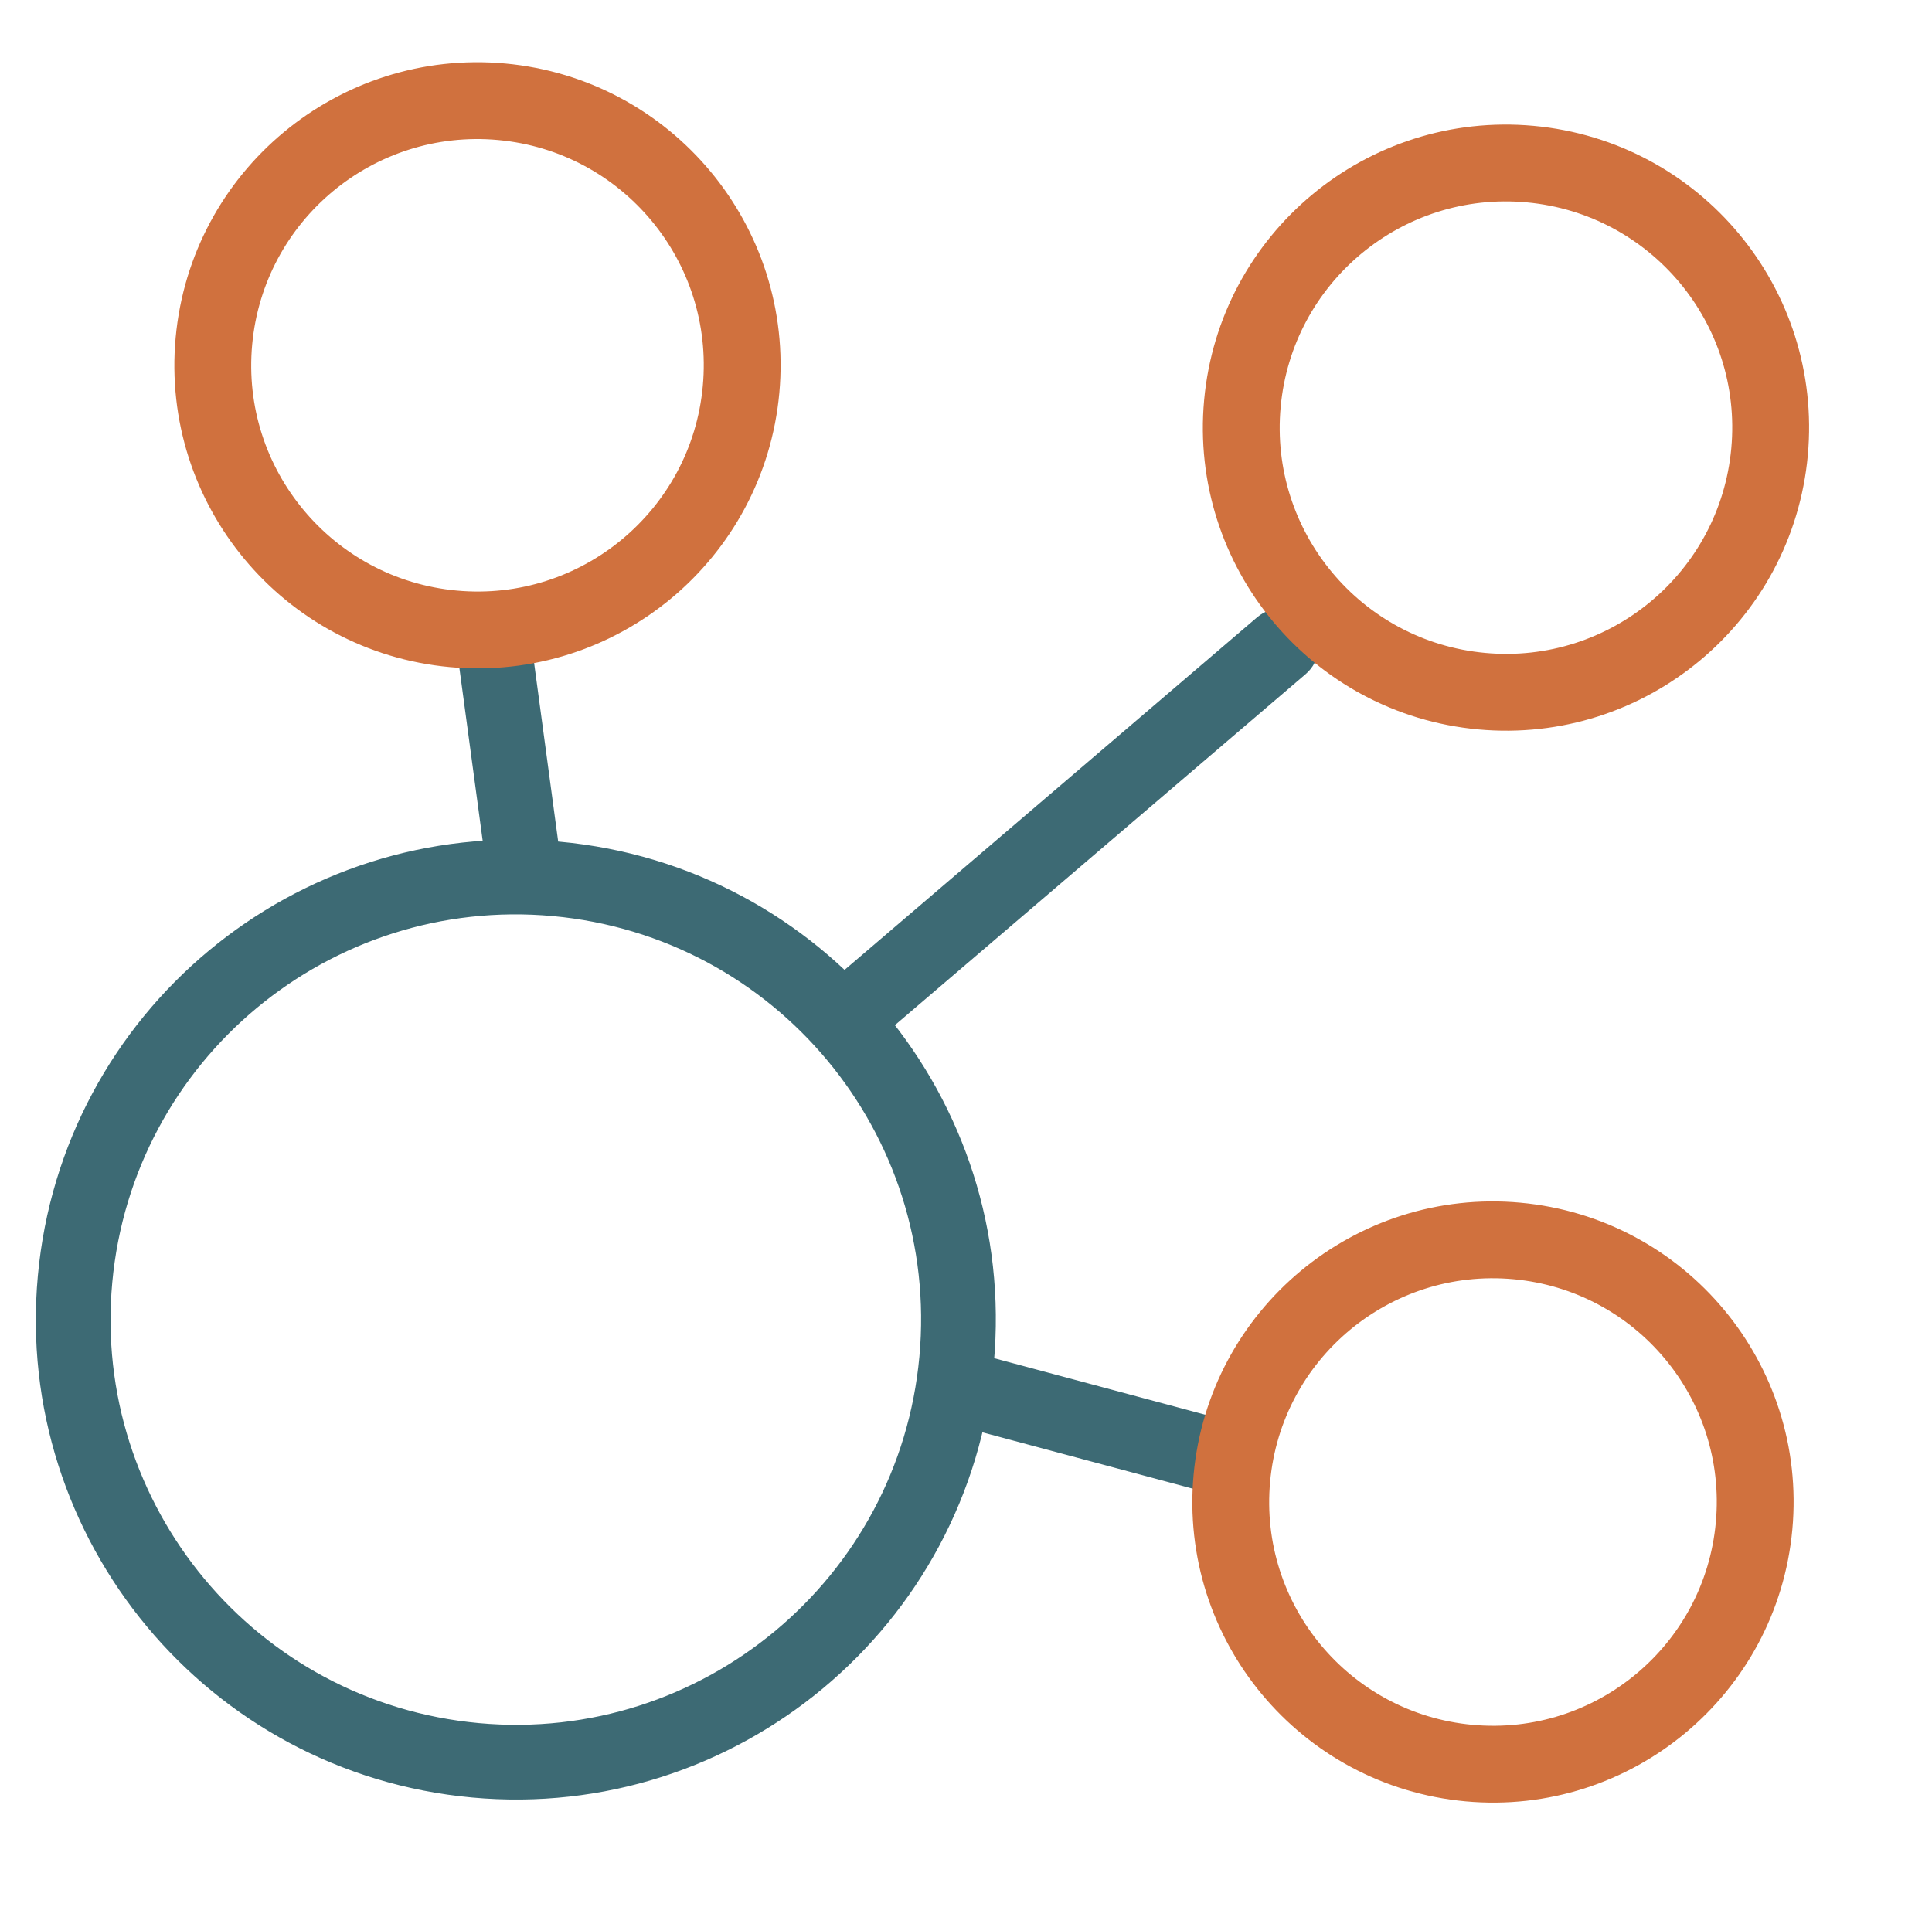
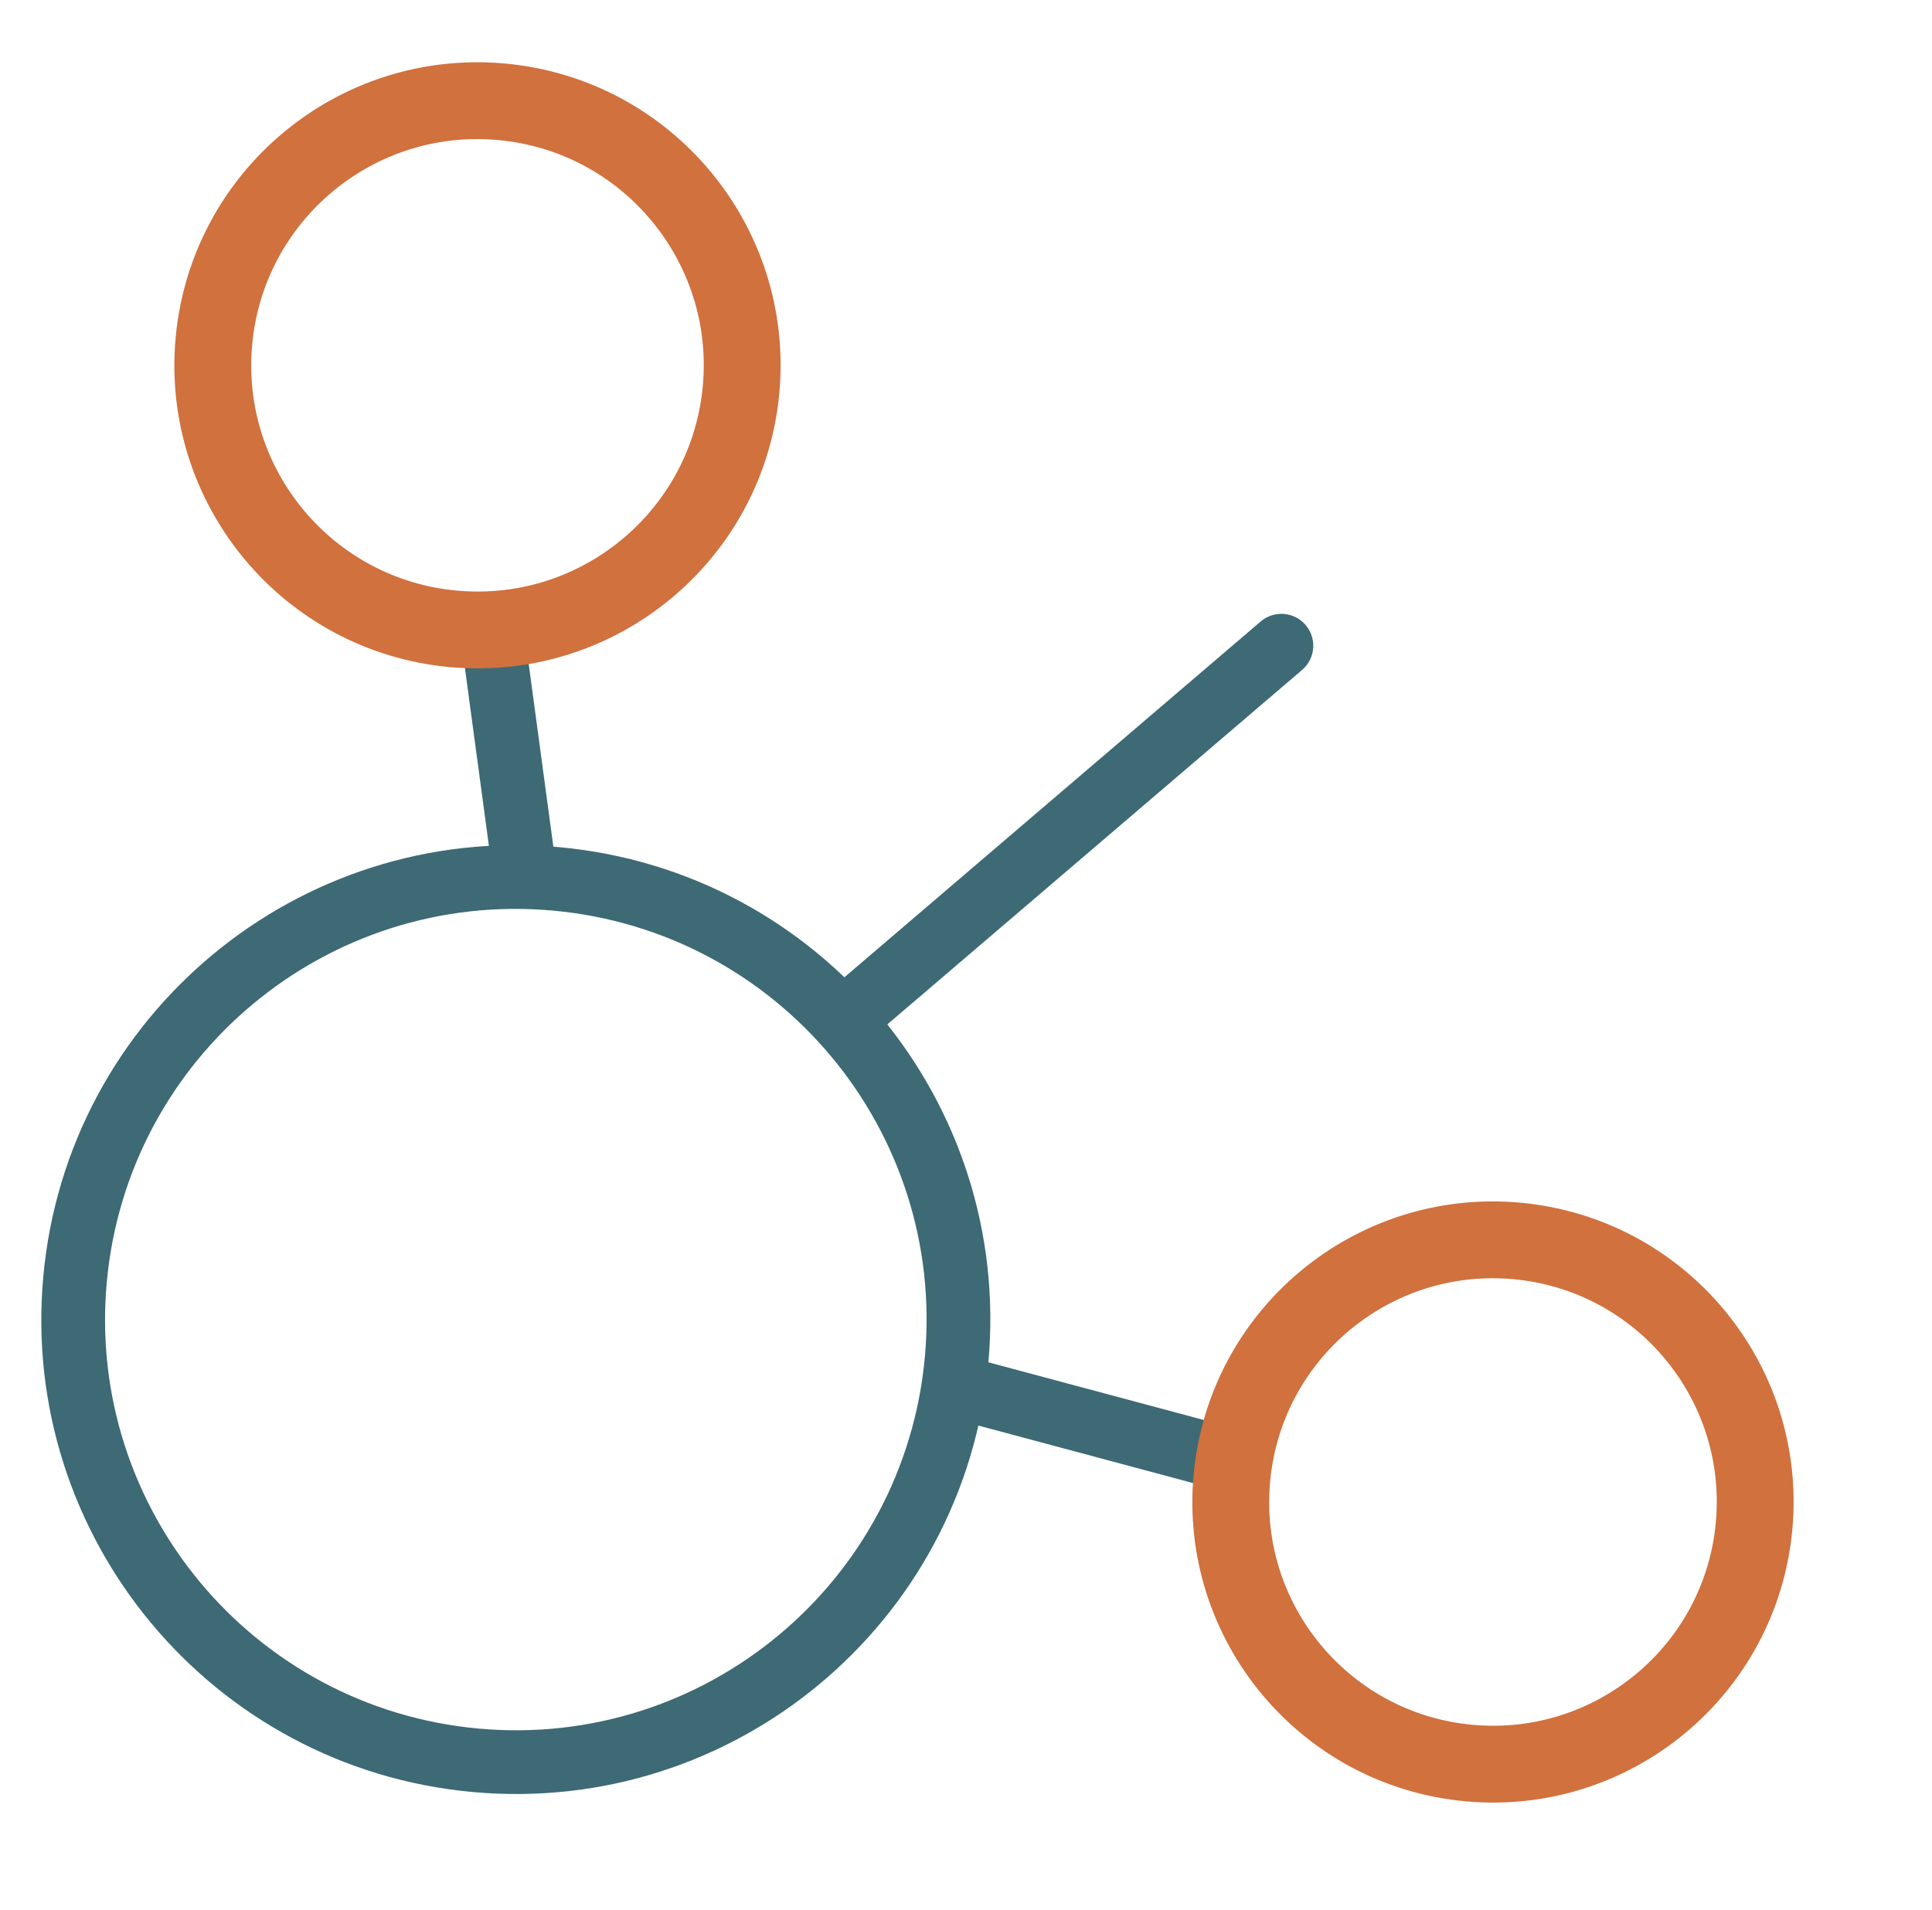
<svg xmlns="http://www.w3.org/2000/svg" width="88" height="87" viewBox="0 0 88 87" fill="none">
  <g id="Applications">
    <g id="Group 3723">
      <g id="Vector">
        <mask id="path-1-outside-1_175_439" maskUnits="userSpaceOnUse" x="-1.104" y="21.997" width="62.148" height="63.957" fill="black">
          <rect fill="white" x="-1.104" y="21.997" width="62.148" height="63.957" />
-           <path fill-rule="evenodd" clip-rule="evenodd" d="M59.47 28.474C59.991 29.083 59.919 30 59.309 30.52L39.624 47.347C39.015 47.868 38.098 47.796 37.577 47.186C37.056 46.577 37.128 45.661 37.738 45.14L57.423 28.313C58.032 27.792 58.949 27.864 59.47 28.474ZM42.178 62.752C42.412 61.986 43.223 61.553 43.99 61.787L56.019 65.009C56.786 65.243 57.218 66.054 56.984 66.821C56.751 67.588 55.939 68.02 55.172 67.787L43.143 64.564C42.376 64.331 41.944 63.519 42.178 62.752Z" />
          <path fill-rule="evenodd" clip-rule="evenodd" d="M21.787 78.748C32.077 79.691 41.183 72.114 42.126 61.825C43.069 51.535 35.493 42.429 25.203 41.486C14.914 40.542 5.807 48.119 4.864 58.409C3.921 68.698 11.498 77.804 21.787 78.748ZM21.522 81.639C33.409 82.728 43.928 73.976 45.017 62.09C46.107 50.203 37.355 39.684 25.468 38.594C13.582 37.505 3.063 46.257 1.973 58.144C0.883 70.03 9.636 80.549 21.522 81.639Z" />
-           <path fill-rule="evenodd" clip-rule="evenodd" d="M22.53 40.471L21.078 29.705L23.956 29.317L25.408 40.082L22.53 40.471Z" />
        </mask>
        <path fill-rule="evenodd" clip-rule="evenodd" d="M59.47 28.474C59.991 29.083 59.919 30 59.309 30.52L39.624 47.347C39.015 47.868 38.098 47.796 37.577 47.186C37.056 46.577 37.128 45.661 37.738 45.14L57.423 28.313C58.032 27.792 58.949 27.864 59.47 28.474ZM42.178 62.752C42.412 61.986 43.223 61.553 43.99 61.787L56.019 65.009C56.786 65.243 57.218 66.054 56.984 66.821C56.751 67.588 55.939 68.02 55.172 67.787L43.143 64.564C42.376 64.331 41.944 63.519 42.178 62.752Z" fill="#3D6A74" />
        <path fill-rule="evenodd" clip-rule="evenodd" d="M21.787 78.748C32.077 79.691 41.183 72.114 42.126 61.825C43.069 51.535 35.493 42.429 25.203 41.486C14.914 40.542 5.807 48.119 4.864 58.409C3.921 68.698 11.498 77.804 21.787 78.748ZM21.522 81.639C33.409 82.728 43.928 73.976 45.017 62.09C46.107 50.203 37.355 39.684 25.468 38.594C13.582 37.505 3.063 46.257 1.973 58.144C0.883 70.03 9.636 80.549 21.522 81.639Z" fill="#3D6A74" />
        <path fill-rule="evenodd" clip-rule="evenodd" d="M22.53 40.471L21.078 29.705L23.956 29.317L25.408 40.082L22.53 40.471Z" fill="#3D6A74" />
-         <path d="M59.309 30.52L59.147 30.33L59.309 30.52ZM59.47 28.474L59.66 28.311L59.66 28.311L59.47 28.474ZM39.624 47.347L39.462 47.157L39.624 47.347ZM37.738 45.14L37.575 44.95L37.738 45.14ZM57.423 28.313L57.261 28.123L57.423 28.313ZM43.99 61.787L43.917 62.026L43.925 62.029L43.99 61.787ZM56.019 65.009L56.092 64.77L56.084 64.768L56.019 65.009ZM55.172 67.787L55.245 67.547L55.237 67.545L55.172 67.787ZM43.143 64.564L43.07 64.804L43.079 64.806L43.143 64.564ZM21.078 29.705L21.045 29.457L20.797 29.491L20.831 29.739L21.078 29.705ZM22.53 40.471L22.282 40.504L22.316 40.752L22.564 40.718L22.53 40.471ZM23.956 29.317L24.204 29.284L24.17 29.036L23.922 29.07L23.956 29.317ZM25.408 40.082L25.441 40.33L25.689 40.297L25.655 40.049L25.408 40.082ZM59.472 30.71C60.186 30.1 60.27 29.026 59.66 28.311L59.28 28.636C59.711 29.141 59.652 29.899 59.147 30.33L59.472 30.71ZM39.787 47.537L59.472 30.71L59.147 30.33L39.462 47.157L39.787 47.537ZM37.387 47.349C37.998 48.063 39.072 48.147 39.787 47.537L39.462 47.157C38.957 47.588 38.199 47.529 37.767 47.024L37.387 47.349ZM37.575 44.95C36.861 45.56 36.777 46.634 37.387 47.349L37.767 47.024C37.336 46.52 37.395 45.761 37.9 45.33L37.575 44.95ZM57.261 28.123L37.575 44.95L37.9 45.33L57.585 28.503L57.261 28.123ZM59.66 28.311C59.049 27.597 57.975 27.513 57.261 28.123L57.585 28.503C58.09 28.072 58.849 28.132 59.28 28.636L59.66 28.311ZM44.063 61.548C43.164 61.274 42.213 61.781 41.939 62.68L42.417 62.825C42.61 62.191 43.282 61.833 43.917 62.026L44.063 61.548ZM56.084 64.768L44.054 61.546L43.925 62.029L55.954 65.251L56.084 64.768ZM57.224 66.894C57.498 65.995 56.991 65.044 56.092 64.77L55.946 65.249C56.581 65.442 56.939 66.114 56.745 66.748L57.224 66.894ZM55.1 68.026C55.999 68.3 56.95 67.793 57.224 66.894L56.745 66.748C56.552 67.383 55.88 67.741 55.245 67.548L55.1 68.026ZM43.079 64.806L55.108 68.028L55.237 67.545L43.208 64.323L43.079 64.806ZM41.939 62.68C41.665 63.579 42.171 64.529 43.07 64.803L43.216 64.325C42.581 64.132 42.224 63.46 42.417 62.825L41.939 62.68ZM41.877 61.802C40.947 71.954 31.962 79.429 21.81 78.499L21.765 78.996C32.192 79.952 41.419 72.274 42.375 61.847L41.877 61.802ZM25.18 41.735C35.332 42.665 42.808 51.65 41.877 61.802L42.375 61.847C43.331 51.42 35.653 42.193 25.226 41.237L25.18 41.735ZM5.113 58.431C6.044 48.279 15.028 40.804 25.18 41.735L25.226 41.237C14.799 40.281 5.571 47.959 4.615 58.386L5.113 58.431ZM21.81 78.499C11.658 77.568 4.183 68.584 5.113 58.431L4.615 58.386C3.659 68.813 11.337 78.041 21.765 78.996L21.81 78.499ZM44.769 62.067C43.691 73.816 33.294 82.467 21.545 81.39L21.5 81.888C33.523 82.99 44.164 74.136 45.266 62.112L44.769 62.067ZM25.445 38.843C37.194 39.92 45.846 50.318 44.769 62.067L45.266 62.112C46.369 50.088 37.515 39.448 25.491 38.345L25.445 38.843ZM2.222 58.166C3.299 46.418 13.696 37.766 25.445 38.843L25.491 38.345C13.467 37.243 2.826 46.097 1.724 58.121L2.222 58.166ZM21.545 81.39C9.796 80.313 1.145 69.915 2.222 58.166L1.724 58.121C0.622 70.145 9.476 80.786 21.5 81.888L21.545 81.39ZM20.831 29.739L22.282 40.504L22.778 40.437L21.326 29.672L20.831 29.739ZM23.922 29.07L21.045 29.457L21.112 29.953L23.989 29.565L23.922 29.07ZM25.655 40.049L24.204 29.284L23.708 29.351L25.16 40.116L25.655 40.049ZM22.564 40.718L25.441 40.33L25.374 39.835L22.497 40.223L22.564 40.718Z" fill="#3D6A74" mask="url(#path-1-outside-1_175_439)" />
      </g>
      <circle id="Ellipse 4" cx="21.749" cy="16.643" r="12.056" transform="rotate(5.238 21.749 16.643)" stroke="#D0713E" stroke-width="3.5" />
-       <circle id="Ellipse 3" cx="68.595" cy="19.483" r="12.056" transform="rotate(5.238 68.595 19.483)" stroke="#D0713E" stroke-width="3.5" />
      <path id="Ellipse 5" d="M79.896 69.517C79.294 76.086 73.481 80.922 66.913 80.32C60.344 79.718 55.508 73.905 56.11 67.337C56.712 60.768 62.525 55.931 69.093 56.534C75.662 57.136 80.499 62.949 79.896 69.517Z" stroke="#D0713E" stroke-width="3.5" />
    </g>
  </g>
</svg>